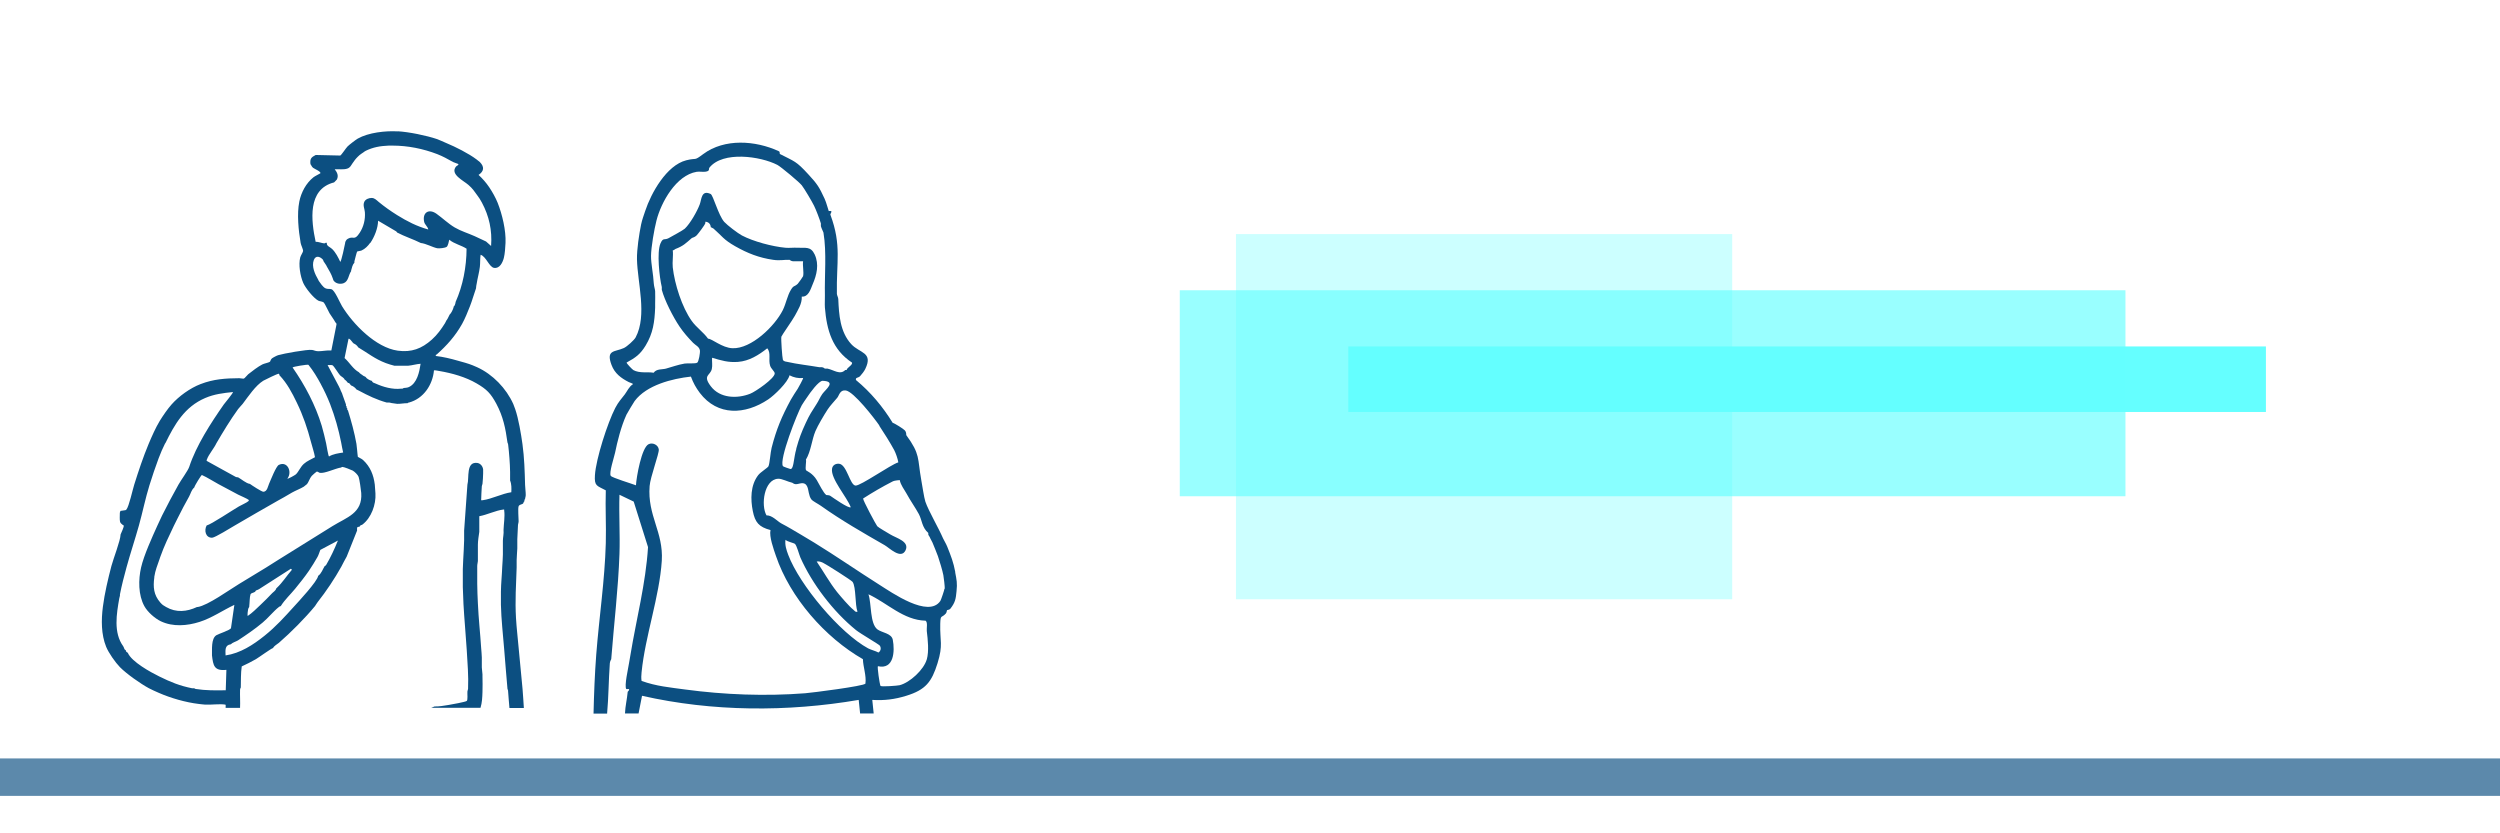
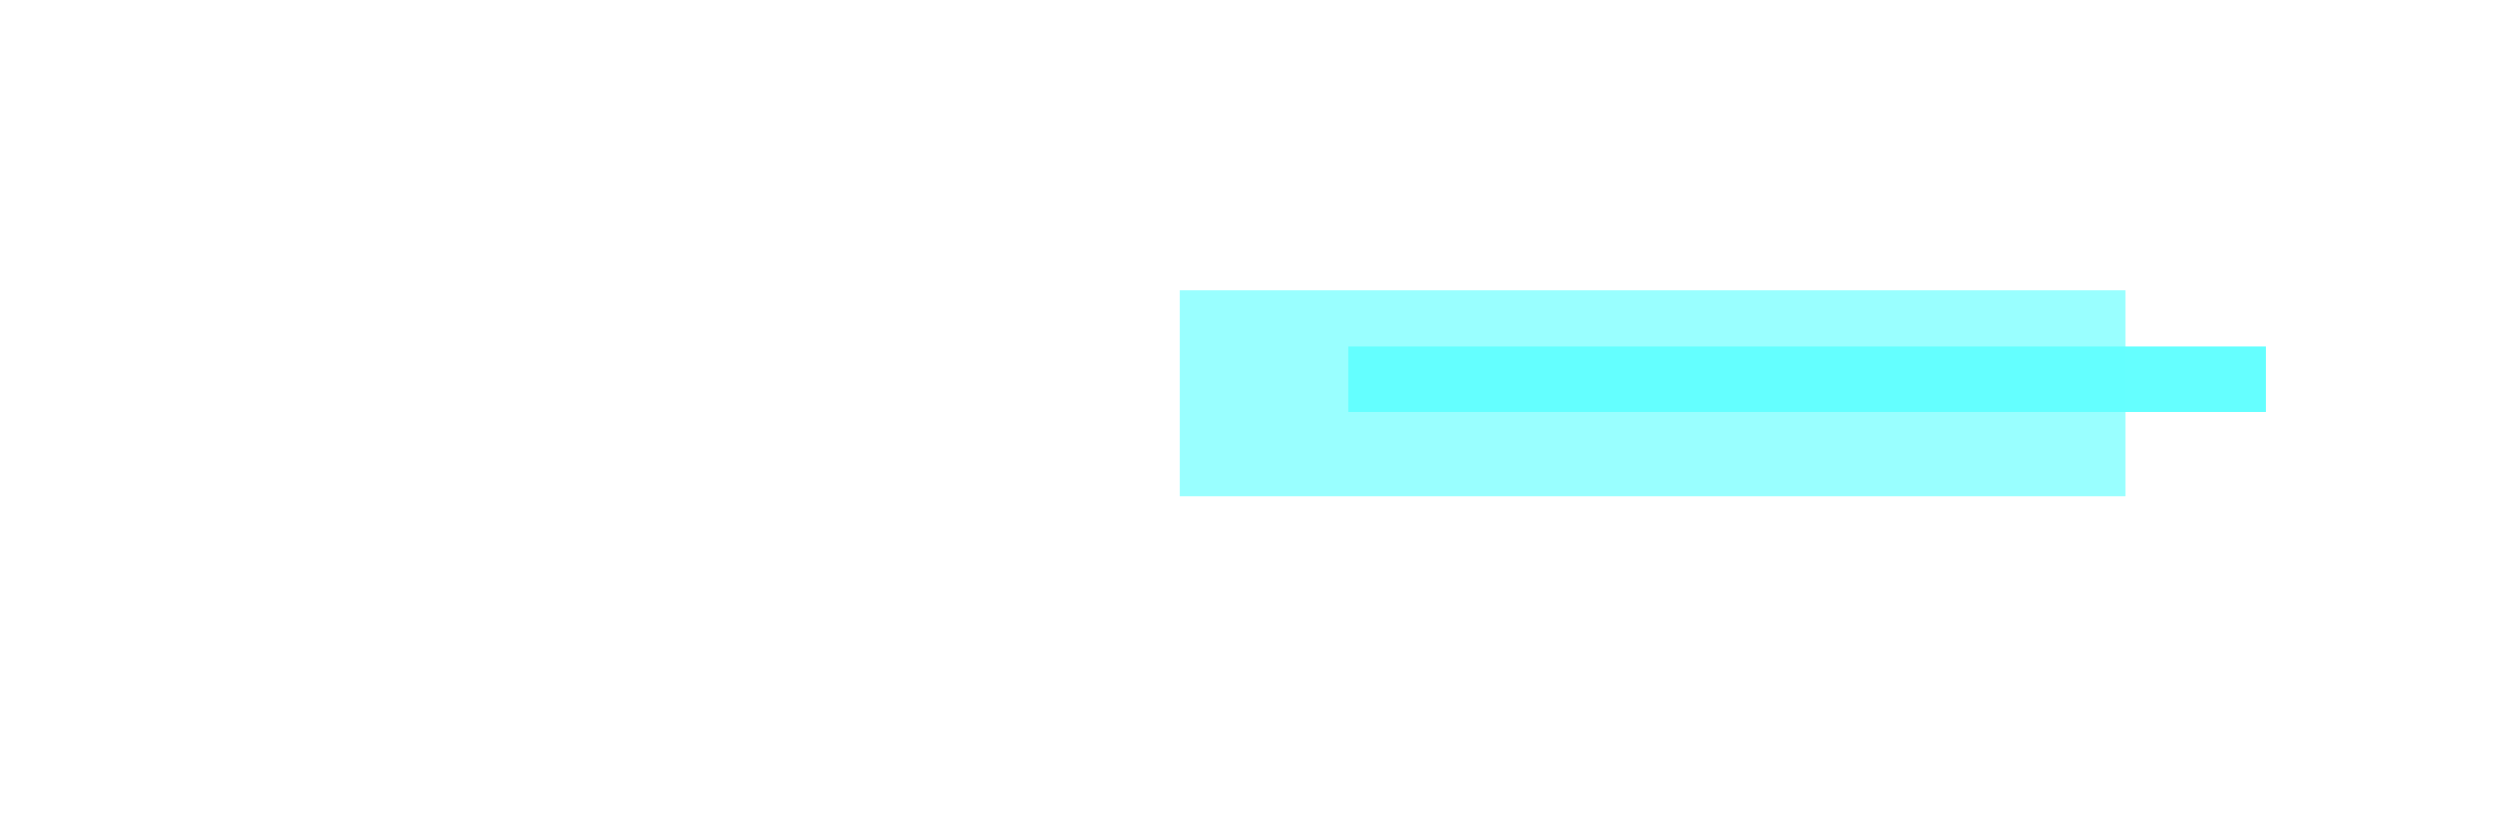
<svg xmlns="http://www.w3.org/2000/svg" id="uuid-04ba1d46-3390-4624-bfba-0d1ff218566b" data-name="Conocenos (canal)" viewBox="0 0 267 89">
  <defs>
    <style>
      .uuid-d11a181c-b956-41d6-8868-4bbc09341cb9, .uuid-80c3b5bf-1d72-4561-871d-9bb03383c678, .uuid-c7194471-12cd-43ee-927c-cb6c58469f2b {
        fill: #65ffff;
      }

      .uuid-9a5e3f5a-8cf2-4ec0-bd3e-02df5af6b4aa {
        fill: #0c4f81;
      }

      .uuid-58a99546-4054-42f8-aefb-4fa32855e91b {
        fill: #5c89ab;
      }

      .uuid-80c3b5bf-1d72-4561-871d-9bb03383c678 {
        opacity: .33;
      }

      .uuid-c7194471-12cd-43ee-927c-cb6c58469f2b {
        opacity: .66;
      }
    </style>
  </defs>
  <g id="uuid-053ffede-0027-4dee-976a-d5e9fb811d5a" data-name="educacion civico tributaria">
    <g id="uuid-7707b18f-0ec0-4497-97c3-b499d64f43a7" data-name="a quien va dirigido">
-       <path id="uuid-b06751ca-4f6f-4522-ab27-871c95e3b745" data-name="chico" class="uuid-9a5e3f5a-8cf2-4ec0-bd3e-02df5af6b4aa" d="M42.48,14.02c1.19.07,3.06.45,4.21.84.28.1.69.3.98.42.99.41,2.38,1.11,3.23,1.75.06.04.33.26.35.28.5.51.45.98-.14,1.37.43.4.81.83,1.14,1.32s.68,1.11.9,1.66c.49,1.24.9,2.96.84,4.28-.02.45-.07,1.19-.18,1.61-.13.49-.44,1.15-1.04,1.06-.53-.08-.84-1.21-1.44-1.4-.07.42-.03.87-.08,1.29-.07.6-.25,1.2-.34,1.8-.03.16-.07.32-.07.49-.23.63-.4,1.29-.65,1.92-.22.57-.54,1.35-.83,1.87-.72,1.29-1.63,2.31-2.72,3.28-.05.04-.14,0-.09.16.79.09,1.58.28,2.34.5.48.13,1.14.31,1.58.49.12.05.37.16.49.21,1.67.76,3.11,2.26,3.86,3.93.06.14.16.41.21.56.35,1.01.62,2.64.77,3.72.2,1.46.24,2.88.28,4.35.01.37.07.71.07,1.09,0,.17-.08.34-.07.45-.04,0-.06.03-.07.07,0,.04.01.11,0,.14,0,.01-.05.04-.07.07-.03.06-.04.15-.09.19-.1.08-.4.1-.46.28-.09.27,0,1.23,0,1.6,0,.16-.07.3-.07.45-.02.49-.05.98-.07,1.47,0,.23,0,.47,0,.7,0,.09,0,.19,0,.28-.02.42-.06.84-.07,1.26,0,.14,0,.28,0,.42,0,.07,0,.14,0,.21,0,.05,0,.09,0,.14-.06,1.87-.18,3.52-.07,5.4.06,1.05.19,2.11.28,3.16.13,1.47.29,2.95.42,4.42.06.67.09,1.36.14,2.03h-1.54c-.07-.61-.09-1.24-.15-1.86,0-.07-.06-.14-.06-.18-.13-1.4-.23-2.81-.35-4.21-.13-1.59-.31-3.17-.35-4.77,0-.26,0-.52,0-.77,0-.21,0-.42,0-.63.01-.89.11-1.78.14-2.67.02-.4.07-.94.07-1.3v-1.47c0-.33.11-.75.07-1.16.02-.65.16-1.43.07-2.07-.01-.1.04-.12-.1-.1-.79.09-1.75.57-2.56.71v1.67c-.06.36-.15,1-.15,1.37v1.75c0,.1-.07.34-.07.53,0,.35,0,.7,0,1.05,0,.28,0,.56,0,.84,0,.71.04,1.4.07,2.1.07,1.6.25,3.2.35,4.77.02.3.07.77.07,1.02v1.05c0,.16.06.5.07.74,0,.07,0,.14,0,.21.01.55.02,1.14,0,1.68-.02.58-.04,1.12-.21,1.68h-5.26c.11-.05.23-.09.35-.14.5.01,1-.08,1.49-.16.3-.05,1.82-.32,1.95-.43s.05-.76.07-.98c0-.11.07-.23.07-.31.06-1.38-.06-2.77-.14-4.14-.1-1.63-.26-3.27-.35-4.91-.03-.61-.04-1.22-.07-1.82.02-.64-.02-1.29,0-1.93.04-1.36.18-2.74.14-4.1l.35-4.91c.21-.74-.17-2.47,1.05-2.32.35.05.59.36.63.7,0,.04,0,.09,0,.14,0,.09,0,.19,0,.28,0,.36-.04.76-.07,1.12,0,.04-.06.14-.07.24-.04.49-.05.98-.07,1.47,0,.07.11.04.17.03.94-.12,2.07-.71,3.05-.85.02-.41.03-.87-.13-1.25,0-.12,0-.23,0-.35,0-.07,0-.14,0-.21,0-.12,0-.23,0-.35-.01-.49-.03-.98-.07-1.47-.04-.46-.08-1.05-.14-1.47-.01-.11-.07-.19-.07-.21-.21-1.53-.46-2.77-1.19-4.14-.6-1.11-1.02-1.54-2.1-2.17-1.18-.69-2.64-1.1-4-1.33-.19-.03-.37-.08-.56-.07-.14,1.55-1.11,3.02-2.67,3.44-.05.01-.11,0-.14.07-.39-.01-.73.08-1.12.07-.11,0-.32-.06-.49-.07-.12,0-.26-.07-.35-.07s-.19,0-.28,0c-1.07-.3-1.98-.74-2.95-1.26-.05-.03-.1-.05-.14-.07-.05-.03-.09-.05-.14-.07-.12-.18-.36-.36-.56-.42-.02-.02-.05-.05-.07-.07-.08-.1-.11-.21-.28-.21-.12-.15-.18-.24-.35-.35-.09-.22-.35-.31-.49-.46-.15-.16-.67-.99-.77-1.05-.14-.09-.4-.02-.56-.04l1.26,2.38c.01.1.07.12.07.14.06.22.15.34.21.49.03.07.04.14.07.21.12.33.24.65.35.98.01.04-.01.1,0,.14.02.05.07.07.07.07.01.04-.01.1,0,.14.02.06.07.07.07.07.01.04-.01.1,0,.14.02.06.07.07.07.07.36,1.15.7,2.39.91,3.58.03.19.04.43.07.63.02.15.06.73.08.76.02.03.41.2.55.33.78.72,1.13,1.6,1.26,2.63.02.19.05.69.07.95.07,1.18-.44,2.61-1.4,3.33-.06.05-.25.04-.28.21-.06,0-.25.05-.27.08-.02.11-.02.23-.01.34l-1.11,2.78c-.21.35-.38.72-.57,1.07-.7,1.26-1.63,2.66-2.53,3.79-.12.15-.21.33-.28.42-1.04,1.27-2.59,2.83-3.86,3.93-.21.18-.49.3-.63.56-.18.03-1.52,1.01-1.85,1.2-.48.28-.98.52-1.49.76-.11.75-.08,1.5-.1,2.25,0,.01-.07.11-.08.24-.02.64.03,1.29,0,1.94h-1.54c-.02-.08.05-.34-.04-.35-.61-.1-1.51.04-2.17,0-.2-.01-.45-.05-.66-.07-1.38-.16-3.01-.63-4.28-1.19-.31-.14-.76-.33-1.05-.49-.89-.48-2.38-1.53-3.09-2.25-.49-.5-1.21-1.53-1.47-2.17-.54-1.33-.53-2.87-.35-4.28s.55-2.97.91-4.35c.21-.79.97-2.73.98-3.37.08-.16.36-.82.35-.94,0-.03-.35-.17-.41-.44-.05-.23-.02-.64-.02-.9,0-.1.07-.21.07-.24.15-.04.36-.03.49-.07.07-.02.08,0,.14-.07.28-.33.67-2.14.84-2.67.46-1.46.95-2.94,1.54-4.35.34-.8.74-1.72,1.19-2.46.35-.56.83-1.27,1.26-1.75.78-.88,1.99-1.75,3.09-2.17,1.4-.54,2.66-.62,4.14-.63.15,0,.4.07.49.04s.34-.36.46-.46c.4-.32,1.07-.83,1.51-1.05.19-.1.68-.19.8-.28.07-.05.07-.23.22-.36.09-.08.55-.32.67-.35.56-.17,3.11-.63,3.61-.56.24.03.33.13.67.14.46,0,.93-.12,1.4-.08l.55-2.78c.03-.12-.09-.17-.12-.23-.17-.32-.42-.64-.62-.96-.14-.23-.5-1.04-.61-1.14-.14-.14-.44-.13-.59-.21-.52-.28-1.37-1.35-1.61-1.89-.32-.73-.53-1.97-.32-2.74.06-.21.29-.54.3-.67.02-.17-.23-.65-.26-.87-.23-1.35-.41-3.09-.14-4.42.2-.98.72-1.96,1.51-2.59.16-.13.71-.39.73-.42.13-.17-.65-.49-.77-.59-.16-.13-.18-.27-.28-.39-.07-.59.09-.74.56-.98l2.62.06c.12-.04.61-.8.78-.97.19-.19.87-.71,1.09-.84,1.15-.65,2.98-.85,4.28-.77ZM39.04,16.12c-.13.06-.15.1-.21.14-.1.06-.12.08-.21.14-.21.15-.23.16-.42.35-.29.29-.33.39-.56.7-.17.24-.23.45-.56.56-.4.13-.91.04-1.33.07.27.34.44.71.21,1.12,0,0-.09.07-.14.14-.01.02-.1.09-.14.14-2.87.73-2.45,4.09-1.97,6.34.3-.01.65.15.91.17.11,0,.14-.06.15-.06.05,0,.09,0,.14,0-.08.34.35.45.56.66.39.38.64.89.87,1.37.11,0,.49-1.81.53-2.04v-.07c.1-.17.1-.25.3-.36.6-.33.66.27,1.24-.62.42-.63.62-1.43.56-2.21-.03-.37-.23-.71-.07-1.09.12-.29.5-.44.81-.43s.51.24.74.43c.66.54,1.23.94,1.96,1.4,1.08.67,2.09,1.19,3.33,1.54-.05-.31-.38-.52-.44-.82-.21-.98.49-1.45,1.32-.86.62.44,1.26,1.06,1.94,1.46s1.44.62,2.13.93c.41.18.81.38,1.22.57l.54.48c.12-1.67-.2-3.17-.98-4.63-.19-.36-.27-.46-.49-.77-.32-.45-.51-.74-.95-1.12-.53-.47-1.99-1.13-1.33-1.96.07-.09.34-.17.24-.28-.02-.02-.46-.15-.56-.21-.57-.32-1.07-.6-1.68-.84-1.52-.58-3.14-.91-4.77-.91-.14,0-.28,0-.42,0-.9.04-1.64.16-2.46.56ZM39.53,25.94c-.23.33-.54.64-.91.81-.11.05-.45.08-.48.12-.04.04-.25.89-.29,1.04-.01.04.01.1,0,.14-.21.22-.27.56-.35.84,0,.02,0,.05,0,.07-.29.41-.27,1.07-.79,1.28-.39.15-.87.05-1.1-.3-.02-.08-.05-.14-.07-.21-.17-.5-.38-.82-.63-1.26-.02-.04-.03-.08-.07-.14-.06-.1-.08-.13-.14-.21-.05-.07-.07-.12-.14-.21-.03-.03-.02-.13-.1-.21-.31-.32-.74-.44-.94.06-.27.7.13,1.54.47,2.12.02.04.03.09.07.14.15.22.44.64.68.76s.43.04.66.11c.36.11.89,1.42,1.13,1.81,1.19,1.94,3.61,4.42,5.95,4.75,1.46.2,2.56-.21,3.65-1.19.57-.51,1-1.11,1.4-1.75.07-.12.09-.2.14-.28.03-.05.08-.09.14-.21.08-.15.13-.25.21-.42.18-.16.35-.53.42-.77,0-.02,0-.05,0-.07.13-.11.17-.26.21-.42,0-.02,0-.05,0-.07.79-1.77,1.17-3.76,1.18-5.71-.56-.37-1.31-.51-1.85-.96-.03.17-.14.65-.26.75-.17.14-.82.2-1.03.16-.49-.1-1.19-.5-1.75-.56-.82-.41-1.72-.69-2.53-1.12-.02-.01-.06-.11-.11-.13l-1.92-1.13c-.01.79-.39,1.74-.84,2.39ZM37.64,36.54c-.06-.07-.33-.45-.42-.35l-.42,2.05c.53.47.91,1.18,1.54,1.52.05.09.09.09.14.14.08.08.14.09.21.14.02.02.04.05.07.07.05.03.1.05.14.07.05.03.1.05.14.07.13.21.4.33.63.42.02,0,.05,0,.07,0-.03.18.25.24.37.29.83.38,1.82.65,2.71.55.05,0,.1,0,.14,0,.12-.02.13-.07.14-.07.19-.04.33,0,.56-.1.89-.4,1.13-1.62,1.26-2.49-.45.03-.88.17-1.33.21-.09,0-.19,0-.28,0-.12,0-.23,0-.35,0-.16,0-.33,0-.49,0h-.35c-.25-.06-.67-.19-.91-.28-1.17-.44-1.92-1.07-2.95-1.68-.11-.19-.29-.34-.49-.42-.05-.06-.11-.1-.14-.14ZM34.27,41.03c-.39-.72-.81-1.43-1.33-2.07-.11-.05-1.69.2-1.69.29,1.32,1.89,2.44,4.01,3.11,6.22.18.61.33,1.26.47,1.88.03.14.24,1.43.31,1.4.45-.27,1-.34,1.51-.42-.09-.35-.14-.7-.21-1.05-.28-1.42-.67-2.79-1.19-4.14-.29-.73-.61-1.42-.98-2.1ZM29.85,40.11s0-.18-.1-.2c-.1,0-1.45.64-1.63.75-.84.52-1.6,1.68-2.2,2.47-.14.18-.34.36-.49.56-.84,1.16-1.6,2.42-2.32,3.65-.23.51-.83,1.21-1,1.7-.02.06-.08.12-.02.19,1.03.55,2.04,1.15,3.08,1.7.1.05.22.03.26.05.34.18.86.65,1.26.7.22.16,1.25.84,1.44.84.41-.01.49-.6.6-.84.18-.4.75-1.89,1.05-2.03.93-.45,1.46.77.91,1.47.06.05.81-.37.91-.46.29-.27.48-.79.85-1.12s.78-.47,1.19-.71c-.09-.54-.28-1.05-.41-1.57-.41-1.55-.84-2.83-1.54-4.28-.5-1.04-1.03-2.04-1.82-2.88ZM17.64,47.34c-.28.57-.47,1-.7,1.61-.35.95-.68,1.91-.98,2.88-.44,1.42-.72,2.85-1.12,4.28-.42,1.5-.92,2.99-1.33,4.49-.26.95-.51,1.91-.7,2.88,0,.04,0,.1,0,.14-.02.09-.05.19-.07.28-.29,1.65-.64,3.67.42,5.12.02.06.05.1.07.14.05.12.05.23.21.28,0,.02,0,.05,0,.07.03.1.12.16.21.21.4.96,2.45,2.08,3.37,2.53,1.22.6,2.16.99,3.51,1.26.06.01.15-.01.21,0,.04,0,.1.06.14.07,1.09.17,2.12.16,3.23.14l.07-2.18c-1.32.14-1.41-.47-1.54-1.54.02-.6-.11-1.8.47-2.16.24-.15,1.49-.54,1.56-.76l.36-2.48c-1.25.59-2.4,1.4-3.72,1.82s-2.84.55-4.14-.07c-.64-.31-1.41-.99-1.75-1.61-.66-1.19-.65-2.84-.35-4.14s1.17-3.21,1.75-4.49c.16-.35.32-.7.49-1.05.55-1.11,1.15-2.22,1.75-3.3.26-.47,1.02-1.5,1.15-1.9.75-2.28,2.3-4.67,3.69-6.66.08-.11,1.05-1.28.98-1.33-1.05.11-1.99.22-2.97.64-2.19.94-3.26,2.8-4.25,4.83ZM36.37,49.94c-.6.11-1.72.65-2.21.56-.12-.02-.21-.16-.34-.13-.03,0-.48.4-.53.46-.21.24-.34.68-.5.87-.01.02-.33.27-.35.28-.34.21-.87.41-1.26.63-.28.16-.56.33-.84.49-.21.12-.42.23-.63.35-1.55.88-3.09,1.77-4.63,2.67-.42.24-2.11,1.3-2.43,1.31-.7.01-.87-.79-.58-1.31.48-.11,2.81-1.67,3.44-2.03.25-.15.84-.4,1.01-.56.05-.05.08-.1.04-.14-.07-.09-.94-.47-1.12-.56-.7-.38-1.4-.75-2.1-1.12-.6-.32-1.16-.7-1.78-.98-.08.02-.77,1.13-.81,1.33-.32.28-.38.66-.56.98-.43.77-.8,1.46-1.19,2.25-.09.19-.19.37-.28.56-.05.09-.09.18-.14.28-.55,1.15-1.04,2.16-1.47,3.37-.03.07-.05.14-.07.21-.22.63-.46,1.22-.56,1.89,0,.02,0,.05,0,.07-.14,1.03-.07,1.86.63,2.67.24.27.33.32.63.49,1.07.62,2.21.51,3.3,0,.02,0,.05,0,.07,0,1.09-.17,3.39-1.84,4.42-2.46.96-.58,1.92-1.16,2.88-1.75.45-.28.9-.57,1.33-.84,1.92-1.19,3.84-2.4,5.75-3.58,1.55-.96,3.24-1.38,3.09-3.55-.02-.3-.19-1.48-.28-1.72-.08-.22-.42-.55-.63-.67-.17-.09-.94-.39-1.09-.39-.1,0-.15.07-.17.08ZM34.69,60.46s.1-.06.14-.12c.49-.83.9-1.72,1.26-2.61l-1.88,1c-.09.22-.19.56-.3.75-.27.48-.6,1.01-.91,1.47-.43.63-.99,1.33-1.48,1.93s-1.12,1.18-1.54,1.86c-.08,0-.15.05-.21.1-.55.43-1.13,1.16-1.72,1.65-.82.69-1.73,1.31-2.63,1.9-.2.13-.58.22-.77.42-.67.09-.57.66-.56,1.19,1.57-.23,2.95-1.13,4.17-2.11s2.14-2.01,3.12-3.09c.5-.55,2.51-2.7,2.6-3.3.35-.25.49-.71.7-1.05ZM27.67,62.92c-.05.02-.1.05-.14.07-.12.05-.23.05-.28.21-.05.02-.09.05-.14.07-.1.05-.31.09-.35.19-.11.31-.09.93-.14,1.28,0,.02,0,.05,0,.07,0,.03-.1.14-.12.26-.04.22-.08.5-.05.72.51-.34.93-.78,1.37-1.19s.85-.83,1.26-1.26c.14-.15.36-.25.42-.49.03-.02.05-.05.07-.07.61-.57,1.06-1.3,1.61-1.93l-.11-.11-3.4,2.18Z" />
-       <path id="uuid-2e8d4400-8986-4e99-95cb-1710e0f776fd" data-name="chica" class="uuid-9a5e3f5a-8cf2-4ec0-bd3e-02df5af6b4aa" d="M102.03,61.13c-.21-1.12-.46-1.73-.87-2.76-.15-.36-.32-.61-.44-.87-.5-1.16-1.54-2.91-1.89-3.92-.15-.45-.33-1.75-.44-2.32-.42-2.35-.08-2.71-1.6-4.79-.02-.03.04-.27-.15-.5-.12-.15-1.12-.78-1.3-.81-1.06-1.73-2.36-3.28-3.92-4.57-.09-.3.25-.21.44-.42.18-.19.44-.53.55-.76.88-1.81-.61-1.68-1.5-2.66-1.19-1.3-1.31-3.13-1.38-4.79,0-.18-.14-.4-.15-.58-.07-3.36.53-5.16-.69-8.44-.04-.1.17-.29.09-.38-.05-.06-.26,0-.27-.02-.04-.06-.24-.88-.44-1.31-.59-1.28-.79-1.58-1.74-2.61-1.33-1.45-1.45-1.35-3.05-2.18-.01,0,.03-.24-.1-.29-2.49-1.15-5.8-1.39-8.08.31-1.04.78-.63.36-1.81.66-2.11.54-3.75,3.5-4.38,5.41-.17.52-.32.89-.44,1.45-.21,1.03-.46,2.66-.44,3.71.05,2.48,1.11,5.98-.14,8.34-.15.29-.94,1-1.26,1.14-.97.44-1.93.16-1.32,1.8.34.92,1.03,1.42,1.85,1.84.11.06.47.15.44.22-.43.28-.6.73-.87,1.09-.41.55-.65.75-1.02,1.45-.82,1.59-2.06,5.43-2.17,7.18-.08,1.2.23,1.11,1.16,1.62-.06,1.88.05,3.76,0,5.64-.11,3.98-.71,7.92-1.02,11.89-.16,2.09-.24,4.21-.29,6.31h1.45c.16-1.78.16-3.59.29-5.37.02-.23.14-.41.15-.44.29-3.73.75-7.52.88-11.24.07-2.1-.07-4.22,0-6.32l1.52.73,1.53,4.86c-.24,3.89-1.25,7.69-1.88,11.53-.05.29-.1.58-.15.87-.07.49-.53,2.46-.29,2.76.02.02.21-.02.29,0,.06.15-.14.27-.14.29-.07.8-.26,1.52-.29,2.32h1.45l.37-1.89c7.52,1.71,15.54,1.74,23.14.44l.15,1.45h1.45l-.15-1.45c1.28.08,2.41-.06,3.63-.44,2.08-.64,2.72-1.49,3.34-3.48s.24-2.35.29-4.21c.03-1.02.12-.57.59-1.09.11-.12.1-.33.14-.37.02-.02.25-.02.35-.15.53-.68.58-1.05.66-1.88.09-.85.01-1.19-.15-2.03ZM93.9,45.46c.46.68,1.22,1.9,1.6,2.61.17.33.38.92.44,1.31-.81.24-4.03,2.52-4.57,2.48-.61-.05-.92-2.24-1.75-2.33-.37-.04-.71.15-.76.54-.16,1.06,1.62,3.05,2,4.1-.2.18-1.9-1.02-2.19-1.22-.14-.09-.38-.06-.42-.08-.31-.22-.77-1.18-1.02-1.6-.45-.75-1.09-.97-1.14-1.04-.13-.2.06-1.01-.02-1.14.54-.88.63-2.13,1.02-3.05.24-.57.95-1.78,1.31-2.32.28-.42.69-.84,1.02-1.24.21-.26.28-.86.91-.78.85.12,3.05,2.97,3.59,3.75ZM85.05,47.93c-.16.56-.19.92-.29,1.45-.03.18-.12.76-.35.71-.1-.02-.77-.26-.79-.3-.44-.67,1.52-5.64,2.01-6.51.13-.23.41-.62.58-.87.28-.43,1.23-1.75,1.65-1.74,1.51.06.32.91-.03,1.4-.25.35-.4.75-.61,1.06-.51.8-.75,1.14-1.16,2.03-.48,1.04-.71,1.65-1.02,2.76ZM67.64,39.52c-.11-.06-.73-.7-.72-.8.97-.53,1.46-.88,2.03-1.81.8-1.32.96-2.52,1.02-4.06,0-.15,0-.29,0-.44,0-.43.02-.87,0-1.31,0-.16-.13-.52-.15-.87-.04-.89-.3-2.11-.29-2.9.01-.94.34-2.83.58-3.77.5-1.97,2.1-4.84,4.29-5.21.31-.05.64.03.93-.01.54-.07.32-.29.44-.44,1.44-1.79,5.44-1.22,7.25-.29.37.19,2.33,1.83,2.61,2.18.27.34,1.1,1.75,1.31,2.18.22.44.59,1.42.73,1.89.02.08-.02.21,0,.29.06.24.25.59.28.7,0,0,0,.02,0,.02.35,2.09.1,4.61.15,6.67.01.43-.03.88,0,1.31.2,2.41.78,4.48,2.9,5.88.07.27-.55.53-.58.79h-.15c-.55.56-1.21-.01-1.89-.15-.09-.02-.2.02-.29,0-.02,0-.06-.1-.29-.15-.09-.02-.2.02-.29,0-1.15-.2-2.34-.32-3.48-.58-.01-.02-.34,0-.42-.23-.07-.22-.21-2.2-.16-2.45.03-.13,1.2-1.78,1.45-2.25.3-.58.77-1.26.73-2.03.72.05.94-.79,1.16-1.31.44-1.01.71-2.13.22-3.19-.43-.91-.99-.67-1.82-.72-.43-.03-.89.04-1.31,0-1.39-.13-3.4-.66-4.64-1.31-.45-.24-1.56-1.09-1.89-1.45-.63-.71-1.18-2.85-1.45-2.98-1-.48-.97.58-1.16,1.09-.29.78-1.03,2.07-1.6,2.61-.16.16-1.42.84-1.74,1.02-.44.24-.58-.11-.87.58-.39.94-.11,3.57.15,4.64.02.09-.02.21,0,.29.31,1.16,1.21,2.91,1.89,3.92.44.65.91,1.18,1.45,1.74.25.26.66.41.73.81.04.24-.12,1.19-.28,1.31-.2.14-.98.04-1.35.1-.72.12-1.34.36-2,.54-.39.11-1,0-1.31.44-.66-.12-1.48.09-2.18-.29ZM76.06,38.21c.98.29,1.71.52,2.76.44,1.19-.09,2.21-.73,3.12-1.45.43.49.1,1.2.31,1.86.1.33.49.61.49.82,0,.54-2.07,1.96-2.62,2.17-1.39.55-3.23.5-4.21-.8-.9-1.19-.05-1.12.11-1.84.09-.38,0-.81.03-1.2ZM78.23,37.19c-1.11-.04-2.19-1.02-2.61-1.02-.49-.69-1.25-1.2-1.74-1.89-1.05-1.47-1.83-3.94-2.03-5.73-.06-.58.07-1.26,0-1.81.12,0,.21-.12.29-.15.86-.33,1.1-.61,1.74-1.16.07-.06.3-.07.51-.28.17-.17.9-1.13.94-1.32,0-.04,0-.1,0-.15.34.02.56.24.58.58.08.06.22.09.29.15.94.82,1.05,1.17,2.32,1.89,1.32.75,2.54,1.23,4.06,1.45.74.11,1.21-.03,1.74,0,.02,0,.17.14.35.15.37.02.74-.02,1.1,0-.07.47.1,1.18,0,1.6-.01.05-.48.72-.57.81-.39.36-.42.13-.73.64-.4.66-.51,1.45-.87,2.18-.86,1.71-3.36,4.14-5.37,4.06ZM92.43,73.01c-.18.27-5.69.97-6.44,1.03-4.25.33-8.64.16-12.8-.4-1.61-.22-3.12-.35-4.67-.92-.05-.3-.03-.61,0-.91.38-3.86,1.91-8.08,2.16-11.92.19-3.07-1.55-4.82-1.3-7.98.07-.96,1.02-3.46.98-3.9-.05-.48-.64-.79-1.09-.57-.75.36-1.3,3.51-1.35,4.39-.42-.17-2.54-.8-2.69-1.01-.21-.3.36-1.99.46-2.47.23-1.13.63-2.79,1.22-4.07.04-.1.79-1.34.87-1.45,1.28-1.71,4.01-2.39,6.01-2.61.26.69.52,1.16.95,1.74,1.9,2.5,4.85,2.34,7.3.7.66-.44,2.11-1.83,2.28-2.58.46.24.93.34,1.45.29.05.04-.5,1.03-.58,1.16-.27.43-.45.66-.73,1.16-.97,1.79-1.54,3.14-2.05,5.13-.13.5-.2,1.69-.34,1.98-.08.16-.84.62-1.09.94-.84,1.09-.83,2.59-.58,3.84.24,1.2.64,1.7,1.89,2.03-.16.69.34,2.06.58,2.76,1.51,4.45,5.24,8.71,9.29,11.03.02.82.38,1.75.27,2.59ZM92.74,69.26c-3.03-1.64-7.35-6.79-8.56-10.01-.19-.51-.37-1.04-.29-1.6.2.21.89.33,1.01.44.19.15.45,1.15.58,1.45,1.24,2.79,3.49,5.77,5.95,7.76.44.36,2.47,1.53,2.54,1.66.16.26.1.56-.15.73-.31-.17-.81-.29-1.09-.44ZM87.23,59.97c.26-.04.43.03.66.13.31.14,3.07,1.89,3.17,2.05.38.58.24,2.43.52,3.18-.25.07-.29-.1-.44-.21-.44-.34-1.36-1.42-1.74-1.89-.81-1.02-1.45-2.19-2.18-3.26ZM98.98,70.42c-.31,1.1-1.8,2.48-2.9,2.76-.25.06-1.9.18-2.04.08-.11-.23-.36-2.04-.28-2.11,1.72.39,1.82-1.61,1.59-2.82-.13-.7-1.16-.75-1.64-1.11-.82-.62-.62-2.77-.96-3.75,2.03.94,3.73,2.76,6.1,2.82.25.17.1.8.13,1.1.11.92.25,2.14,0,3.05ZM100.87,62.87c0,.12-.37,1.21-.44,1.31-1.27,1.87-5.21-.91-6.53-1.74-2.34-1.48-4.6-3.05-6.96-4.5-.46-.28-.97-.59-1.45-.87-.69-.4-1.28-.77-2.03-1.16-.44-.23-.98-.89-1.6-.87-.62-1.08-.26-3.85,1.25-3.91.39-.02,1.02.32,1.51.43.05.01.13.13.35.15.38.03.95-.4,1.25.28.15.33.14.96.43,1.34.15.2.76.5,1.02.69,2.16,1.54,4.54,2.9,6.82,4.21.49.28,1.73,1.55,2.22.55.46-.96-.98-1.3-1.64-1.71-.31-.19-1.23-.71-1.38-.87-.14-.17-1.55-2.8-1.51-2.96,1.01-.65,2.06-1.26,3.13-1.81.29-.15.72-.13.78-.16.11.55.47.98.73,1.45.4.74.93,1.48,1.31,2.18.34.62.32,1.43,1.02,2.03-.07.2.1.32.15.44.1.26.24.44.29.58.17.44.45,1.06.58,1.45.18.53.48,1.51.58,2.03.05.27.16,1.21.15,1.45Z" />
-       <rect id="uuid-c8279cc4-e158-418b-956b-1677772433d7" data-name="linea azul" class="uuid-58a99546-4054-42f8-aefb-4fa32855e91b" y="81" width="267" height="4" />
      <rect class="uuid-d11a181c-b956-41d6-8868-4bbc09341cb9" x="144" y="37" width="98" height="7" />
      <rect class="uuid-c7194471-12cd-43ee-927c-cb6c58469f2b" x="126" y="31" width="101" height="22" />
-       <rect class="uuid-80c3b5bf-1d72-4561-871d-9bb03383c678" x="132" y="25" width="53" height="39" />
    </g>
  </g>
</svg>